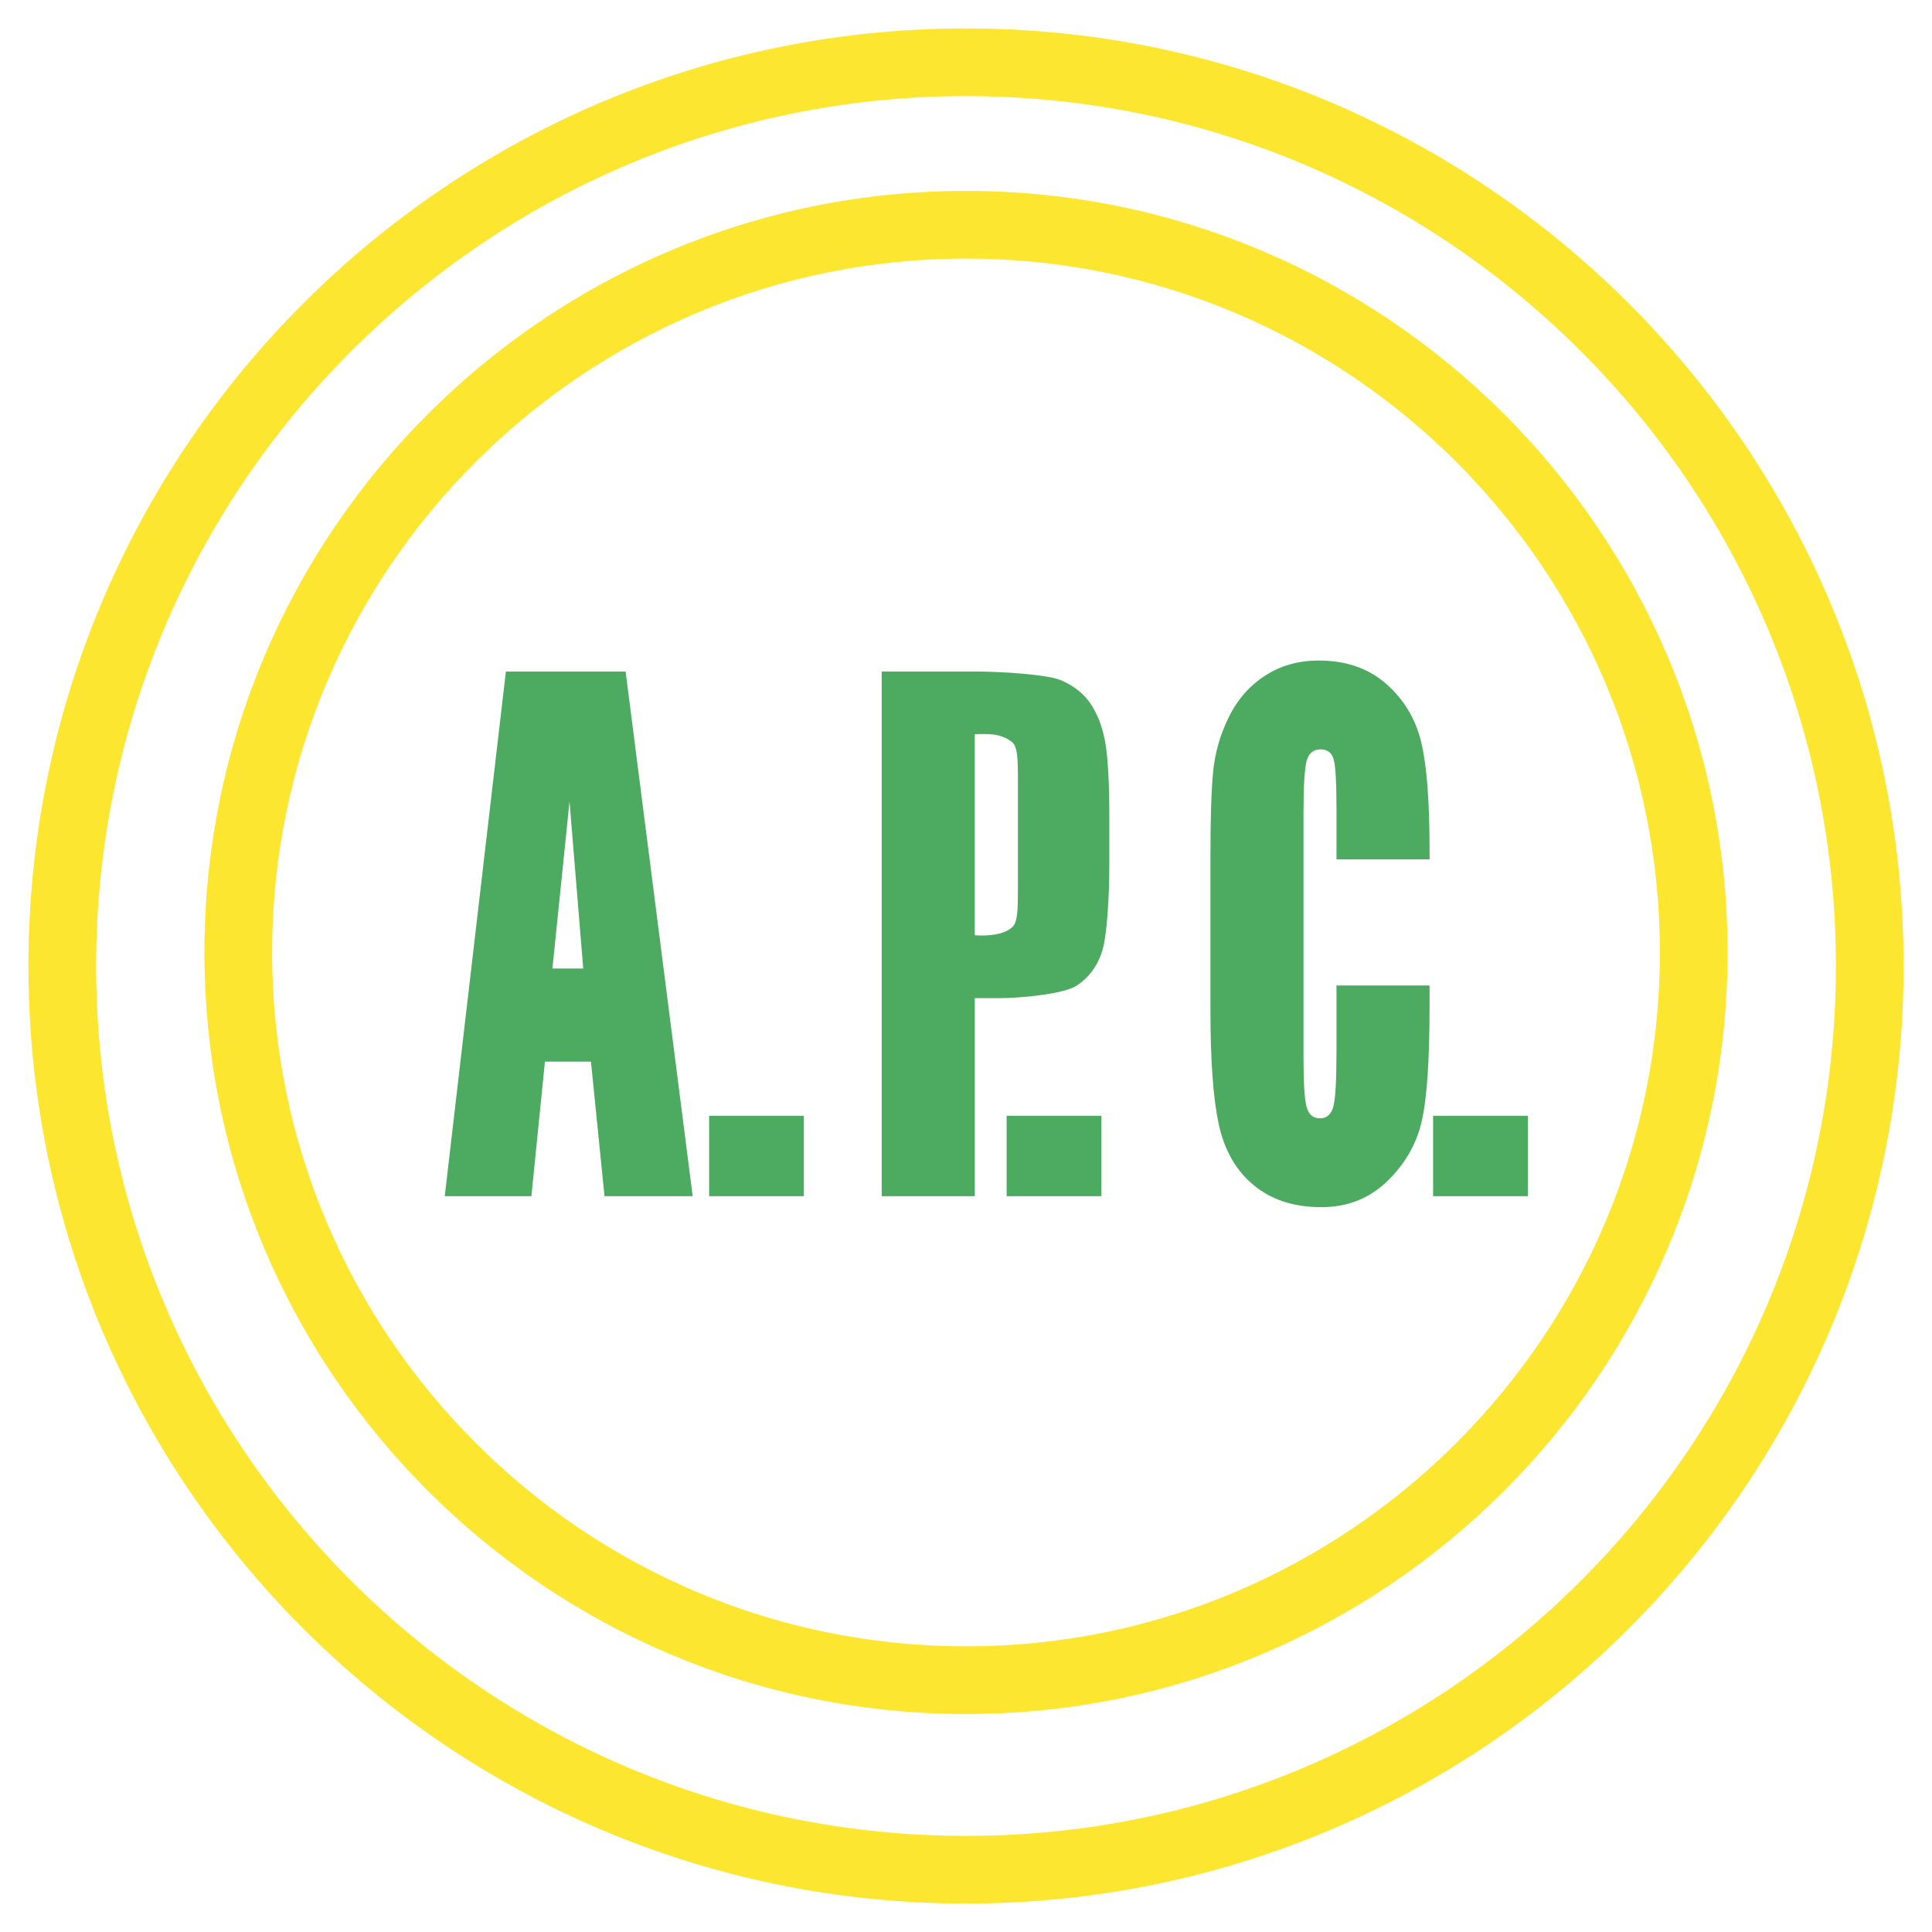
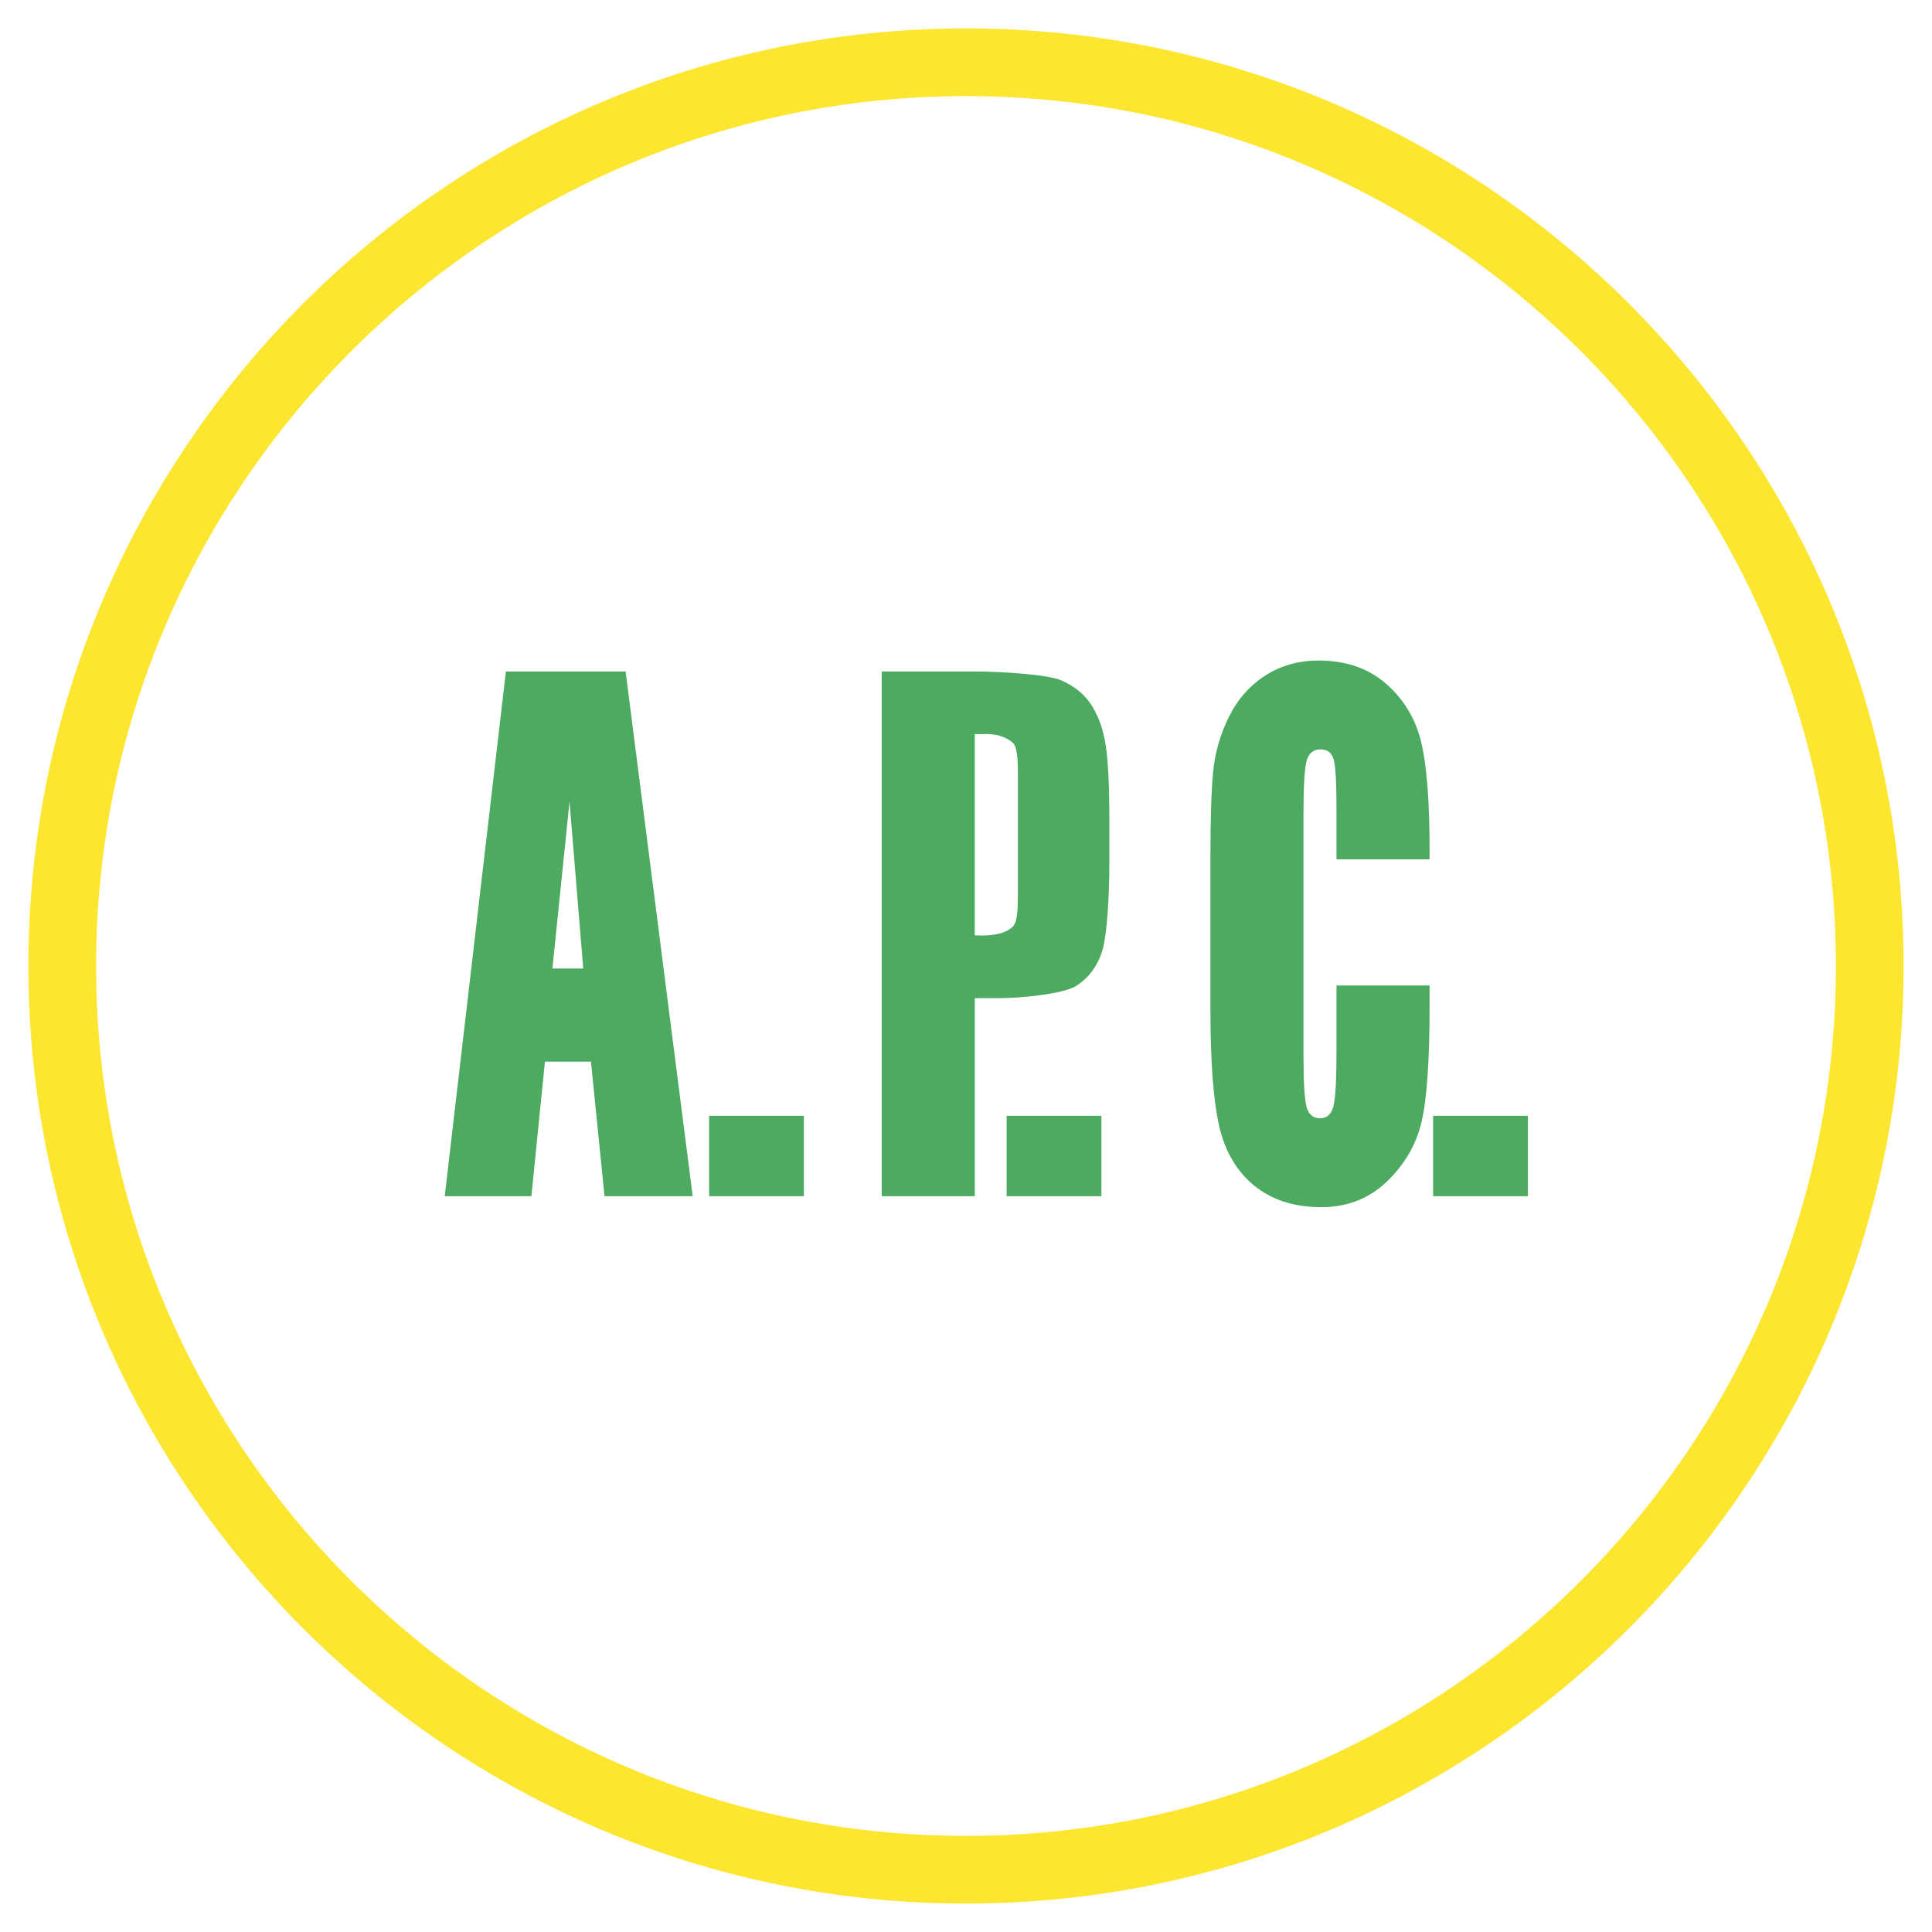
<svg xmlns="http://www.w3.org/2000/svg" width="2500" height="2500" viewBox="0 0 192.756 192.756">
  <g fill-rule="evenodd" clip-rule="evenodd">
    <path fill="#fff" d="M0 0h192.756v192.756H0V0z" />
    <path d="M96.378 189.92c51.579 0 93.544-41.965 93.544-93.542 0-51.579-41.965-93.542-93.544-93.542-51.58 0-93.543 41.963-93.543 93.542-.001 51.577 41.963 93.542 93.543 93.542z" fill="#fde62f" />
    <path d="M9.589 96.378c0-47.855 38.934-86.789 86.789-86.789 47.856 0 86.79 38.934 86.79 86.789 0 47.856-38.934 86.788-86.79 86.788-47.856 0-86.789-38.932-86.789-86.788z" fill="#fff" />
-     <path d="M96.378 171.01c41.897 0 75.983-34.088 75.983-75.983 0-41.896-34.086-75.981-75.983-75.981-41.897 0-75.982 34.085-75.982 75.981 0 41.895 34.085 75.983 75.982 75.983z" fill="#fde62f" />
    <path d="M27.149 95.027c0-38.172 31.056-69.228 69.229-69.228s69.229 31.055 69.229 69.228-31.057 69.229-69.229 69.229-69.229-31.057-69.229-69.229z" fill="#fff" />
    <path d="M55.114 96.631l1.707-16.663 1.368 16.663h-3.075zm-4.642-29.633l-6.1 52.344h8.645l1.351-13.424h4.592l1.352 13.424h8.797l-6.691-52.344H50.472zM80.203 111.32v8.022h-9.455v-8.022h9.455zM100.99 74.053c.518.408.568 1.702.568 3.488v11.05c0 1.938-.012 3.32-.486 3.827-.754.808-2.271.921-3.137.921-.195 0-.424-.011-.682-.032V73.245c1.212 0 2.503-.168 3.737.808zm-13.023 45.289h9.287V99.586h2.502c2.014 0 6.355-.408 7.623-1.227s2.133-1.992 2.6-3.521c.465-1.529.699-5.313.699-8.652v-4.555c0-3.273-.121-5.69-.357-7.252-.24-1.562-.705-2.891-1.398-3.99-.693-1.097-1.715-1.938-3.068-2.52-1.354-.58-5.998-.872-8.531-.872h-9.355v52.345h-.002z" fill="#4caa61" />
    <path fill="#4caa61" d="M109.887 111.32v8.022h-9.455v-8.022h9.455zM142.629 85.74h-9.287v-5.042c0-2.643-.094-4.293-.285-4.949-.189-.656-.621-.984-1.297-.984-.738 0-1.209.399-1.41 1.196-.199.797-.301 2.521-.301 5.17v24.302c0 2.543.102 4.201.301 4.977.201.775.65 1.164 1.346 1.164.676 0 1.119-.389 1.33-1.168.211-.781.316-2.611.316-5.492V98.32h9.287v2.043c0 5.426-.266 9.275-.793 11.547-.529 2.27-1.684 4.258-3.461 5.967-1.779 1.707-3.961 2.562-6.549 2.562-2.719 0-4.955-.725-6.713-2.166-1.756-1.443-2.922-3.441-3.492-5.996-.572-2.555-.857-6.396-.857-11.527V85.459c0-3.771.09-6.599.273-8.485s.707-3.702 1.57-5.448c.863-1.745 2.07-3.12 3.621-4.122 1.553-1.002 3.332-1.503 5.338-1.503 2.717 0 4.961.775 6.729 2.324 1.768 1.55 2.932 3.483 3.492 5.796s.842 5.914.842 10.8v.919zM152.438 111.32v8.022h-9.458v-8.022h9.458z" />
  </g>
</svg>